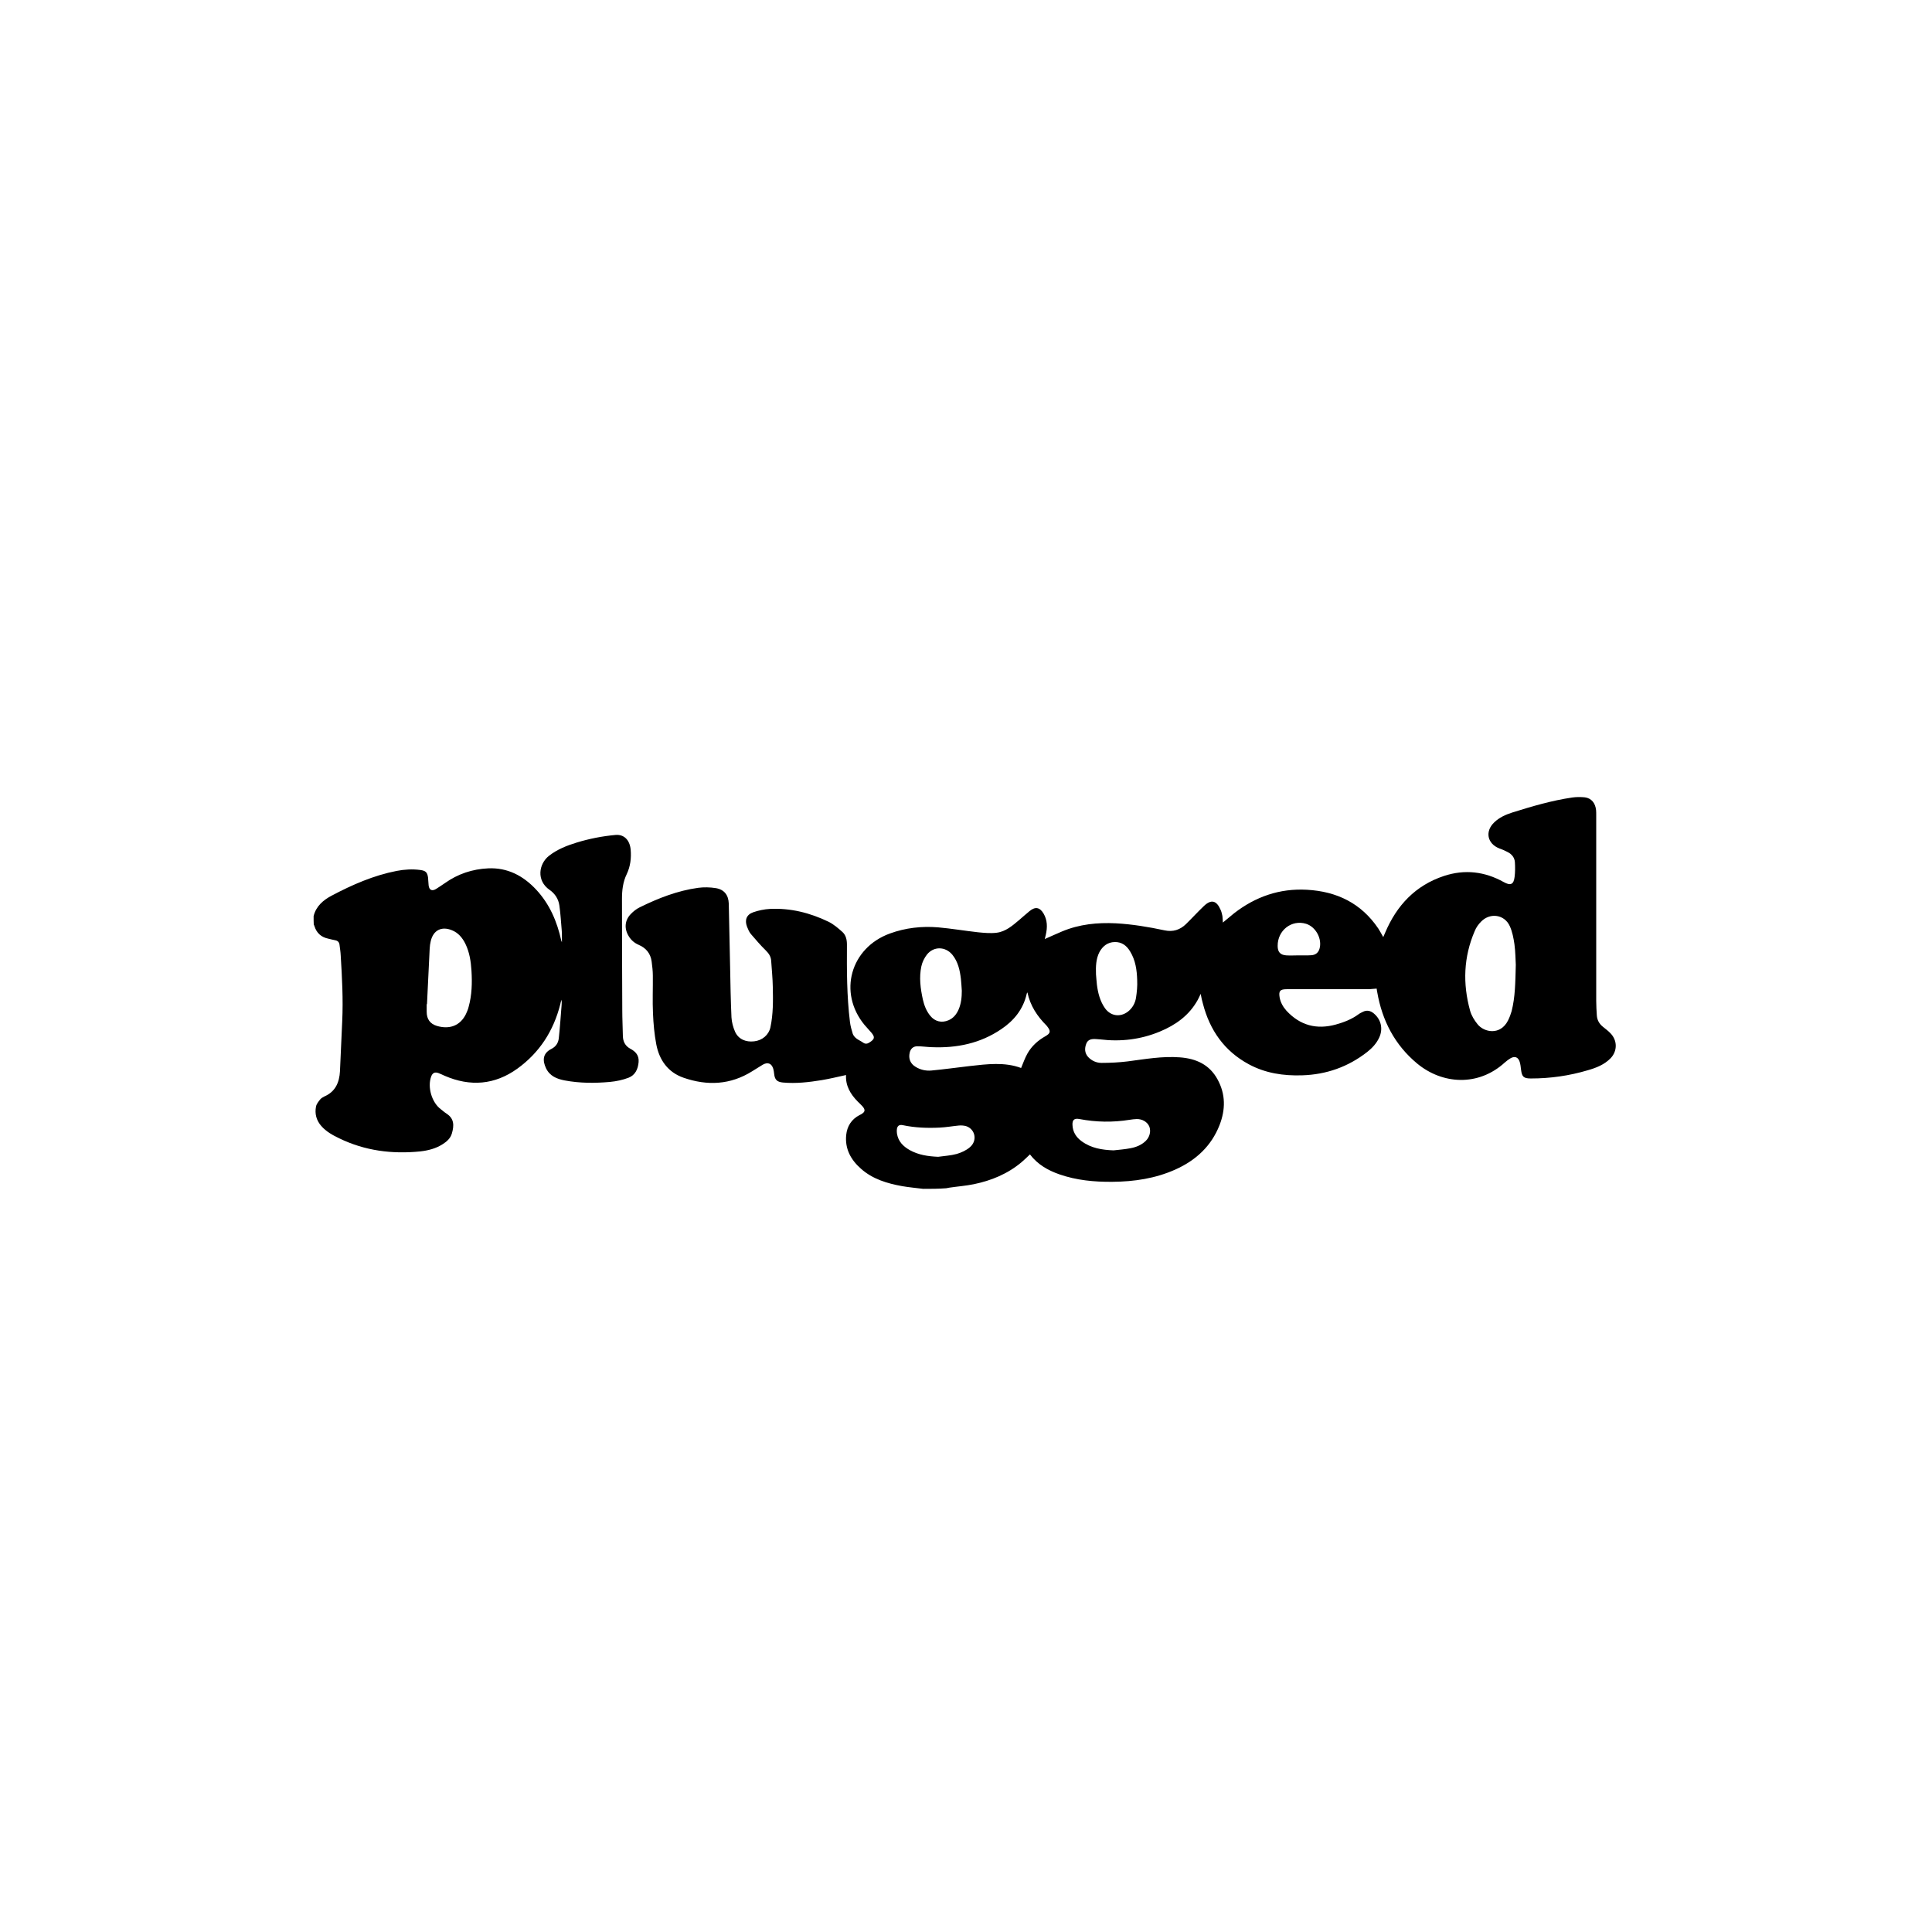
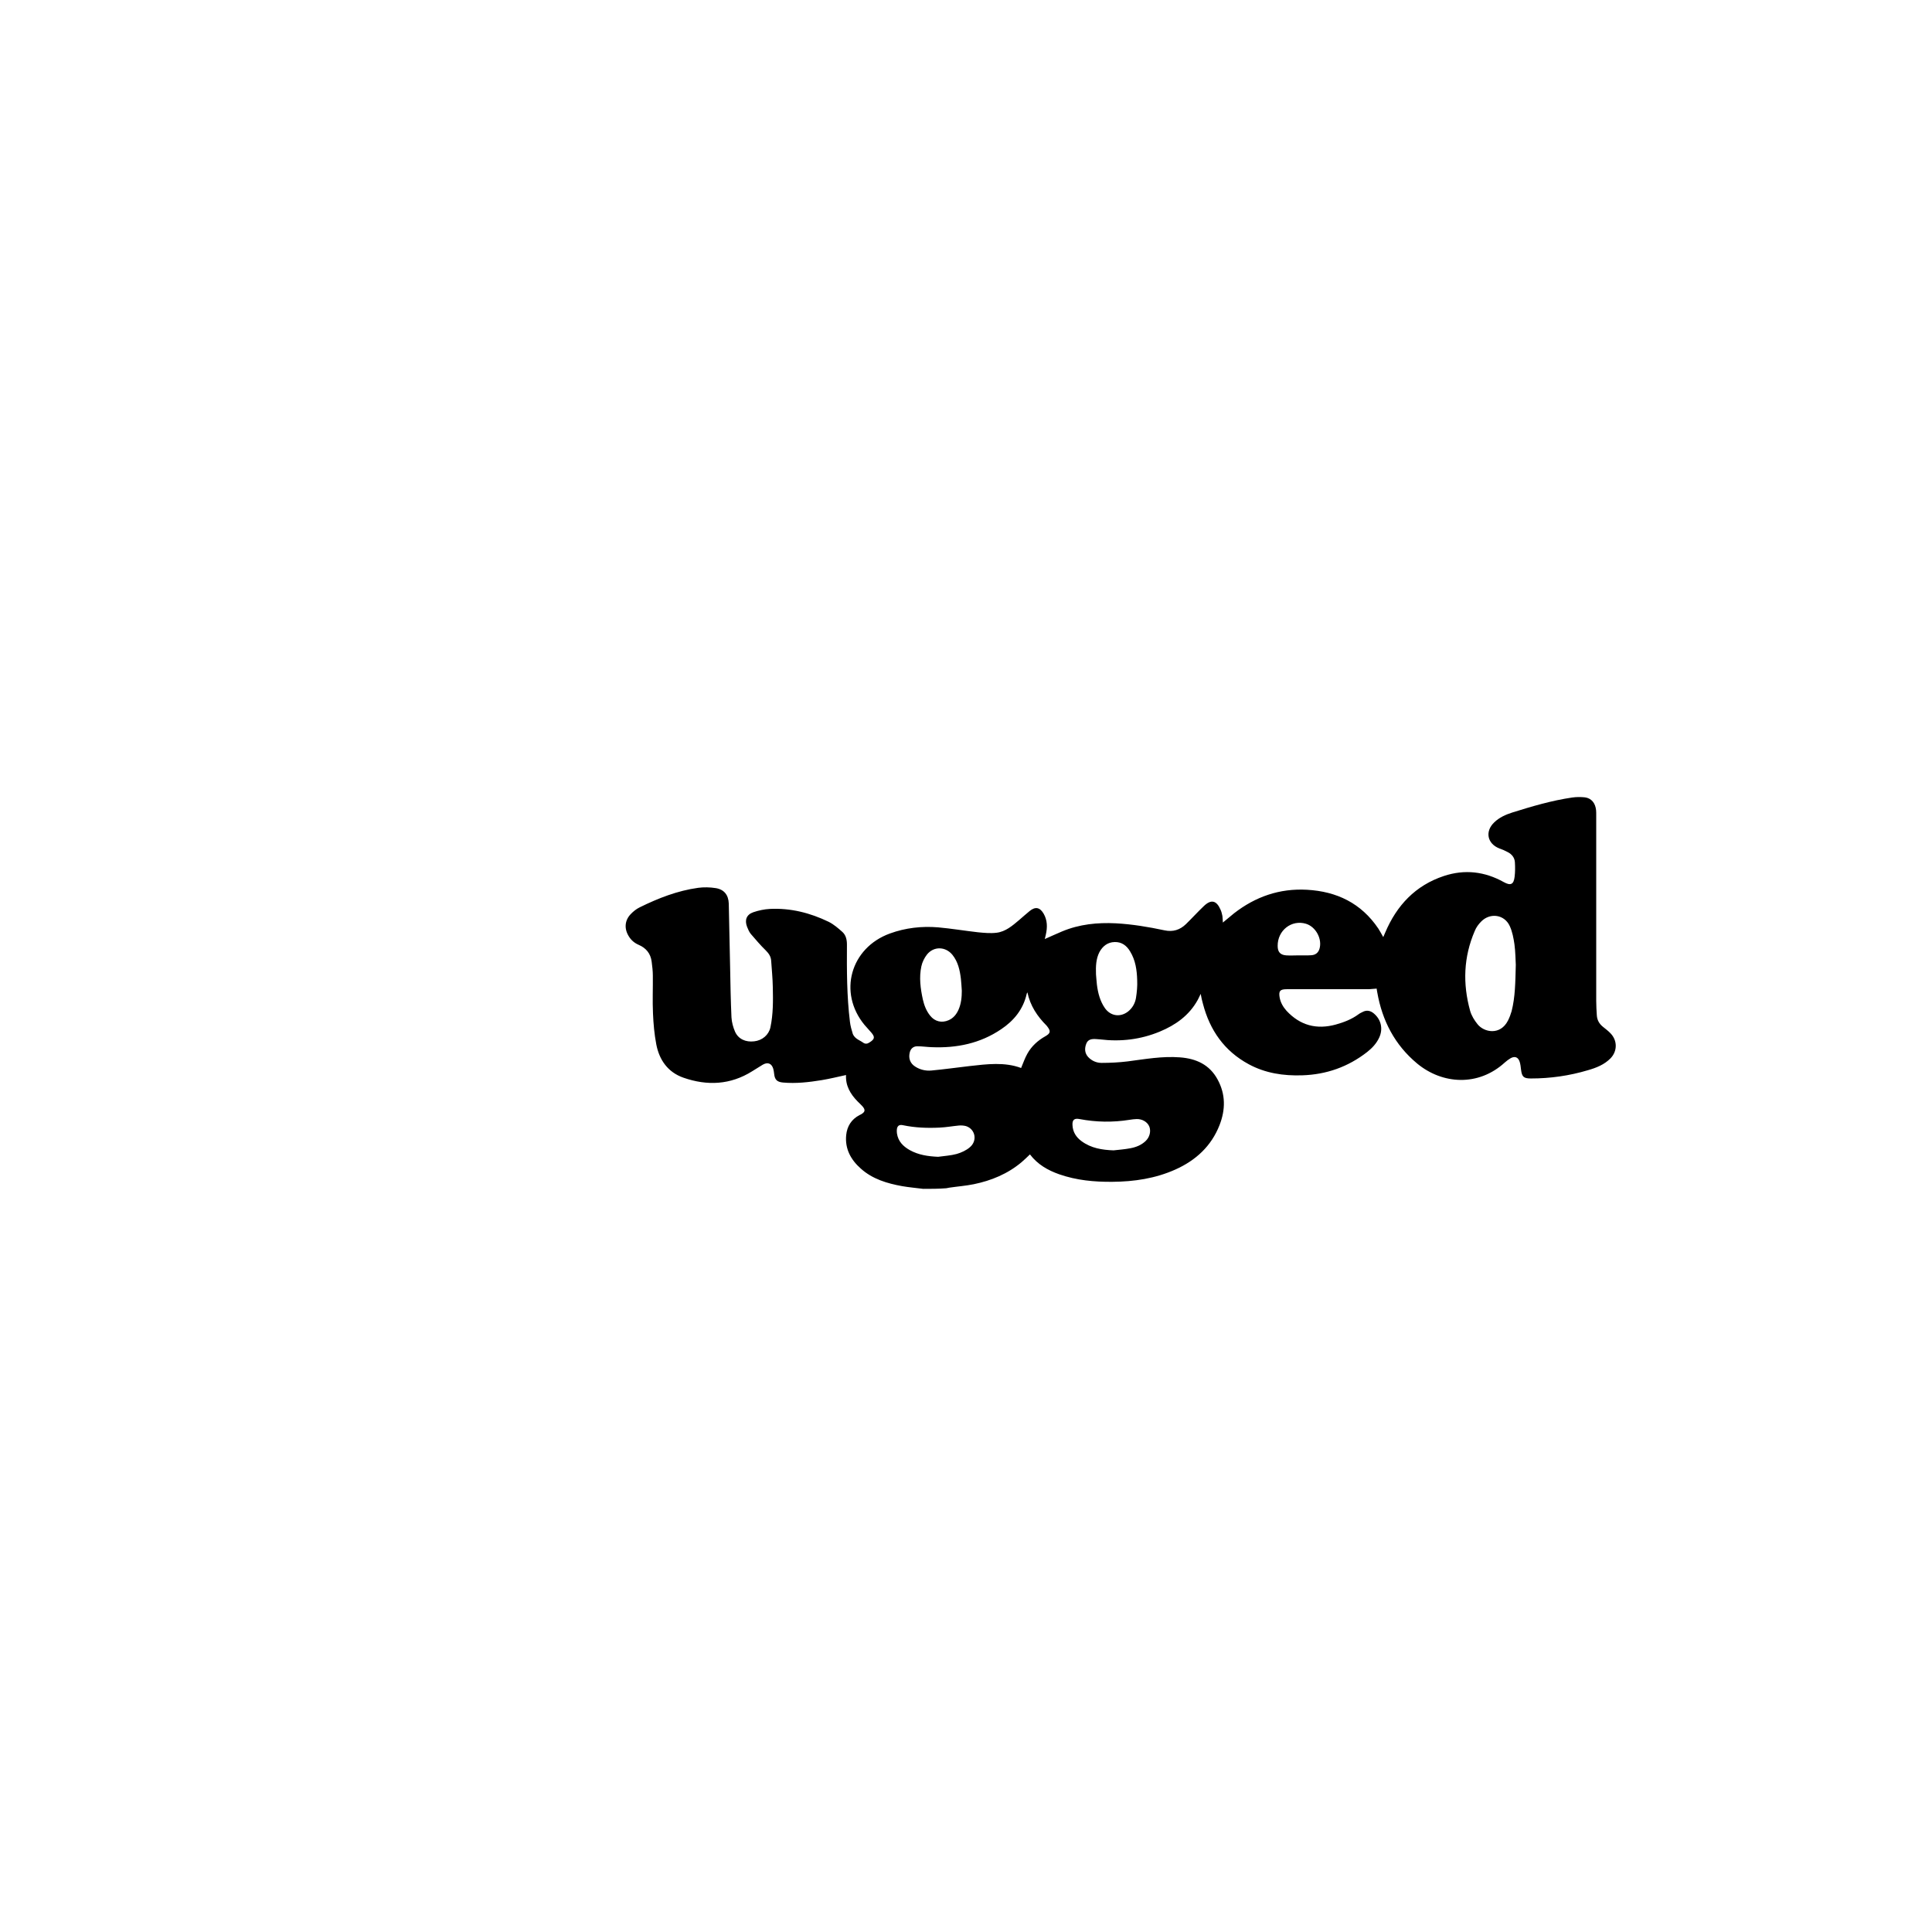
<svg xmlns="http://www.w3.org/2000/svg" version="1.1" id="Layer_1" x="0px" y="0px" viewBox="0 0 1290 1290" style="enable-background:new 0 0 1290 1290;" xml:space="preserve">
  <g>
    <path d="M616.4,793.8c-4.7-0.6-9.4-1-14-1.8c-10-1.8-19.8-4.7-27.6-11.7c-6.7-5.9-10.7-13.2-9.8-22.4c0.6-5.9,3.5-10.5,8.8-13.3   c0.3-0.2,0.6-0.3,1-0.5c2.9-1.6,3.2-3,1-5.5c-1-1.1-2.1-2.1-3.2-3.2c-4.8-4.9-8.1-10.5-7.7-17.6c-5.5,1.2-10.8,2.5-16.2,3.4   c-8.6,1.4-17.2,2.4-26,1.6c-3.9-0.4-5.4-1.9-5.8-5.8c-0.1-1.1-0.3-2.3-0.6-3.4c-1.1-3.6-3.7-4.6-7-2.7c-2.4,1.4-4.7,3-7.1,4.4   c-14.5,9.1-30,9.8-45.8,4.3c-10.4-3.6-16.2-11.8-18.2-22.3c-1.3-6.8-1.9-13.7-2.2-20.6c-0.4-8.4,0-16.8-0.1-25.3   c0-3.1-0.4-6.3-0.8-9.4c-0.7-5.3-3.7-9-8.6-11.1c-2.8-1.2-5.1-3.1-6.7-5.8c-3.1-5-2.7-10.5,1.3-14.7c1.7-1.8,3.8-3.5,6.1-4.6   c12.4-6.1,25.2-11.1,39-13c3.8-0.5,7.9-0.4,11.7,0.2c5.6,0.9,8.5,4.6,8.7,10.3c0.3,14.2,0.6,28.4,0.9,42.6   c0.2,11.1,0.4,22.3,0.9,33.4c0.2,3.3,1.1,6.6,2.4,9.6c2.2,4.9,7.1,7.1,12.8,6.4c5.4-0.6,9.7-4.3,10.8-9.3   c1.9-8.9,1.8-17.9,1.6-26.9c-0.1-5.9-0.7-11.8-1.1-17.7c-0.2-2.8-1.6-4.8-3.6-6.8c-3.5-3.4-6.7-7.2-9.9-10.9   c-1.2-1.4-1.9-3.2-2.6-4.9c-1.7-4.5-0.4-8.1,4.2-9.7c3.5-1.2,7.3-2,11-2.2c13.8-0.7,26.9,2.6,39.3,8.6c3.4,1.7,6.4,4.3,9.2,6.8   c2.3,2.1,3,5.1,3,8.4c-0.1,17.2-0.1,34.4,2,51.5c0.3,2.7,1.1,5.5,1.9,8.1c0.4,1.1,1.3,2.2,2.3,3c1.4,1.1,3.1,1.8,4.5,2.8   c1.6,1.2,3,0.9,4.6-0.2c3.2-2.1,3.5-3.4,1.1-6.3c-1.5-1.8-3.2-3.5-4.7-5.3c-17.7-21.5-9.4-51.4,17-61c10.4-3.8,21.3-5,32.2-4.1   c8.9,0.8,17.8,2.3,26.7,3.3c4.1,0.4,8.3,0.8,12.3,0.3c6-0.7,10.6-4.7,15.1-8.5c2.4-2,4.6-4.1,7-6c3.8-3.1,6.8-2.5,9.3,1.7   c2.6,4.5,2.6,9.2,1.5,14.1c-0.2,0.9-0.4,1.8-0.7,2.9c4.1-1.8,7.8-3.5,11.6-5.1c11.5-4.8,23.5-6,35.8-5.4c11,0.6,21.8,2.4,32.6,4.7   c5.6,1.2,10.3-0.3,14.3-4.2c4-3.9,7.8-8.1,11.9-12c4.9-4.7,8.5-3.8,11.2,2.5c0.6,1.3,0.9,2.7,1.2,4.1c0.2,1.4,0.2,2.8,0.3,4.4   c2.6-2.1,5-4.2,7.5-6.2c14.3-11.1,30.4-16.7,48.6-15.7c20,1.1,36.3,9,47.7,25.9c1.1,1.7,2.1,3.6,3.3,5.7c0.5-1.1,0.9-2.1,1.3-3   c7.7-18.2,20.2-31.5,39.2-37.8c13.9-4.6,27.3-3,40,4.1c4.5,2.5,6.6,1.6,7.2-3.5c0.4-3.2,0.4-6.5,0.2-9.8c-0.2-3-2-5.3-4.7-6.7   c-1.8-1-3.7-1.8-5.7-2.5c-8.1-3.2-9.7-11.4-3.4-17.4c3.4-3.3,7.7-5.2,12.1-6.6c13.1-4.1,26.3-8,40-10c2.8-0.4,5.7-0.4,8.5-0.1   c4.3,0.6,6.9,3.8,7.4,8.5c0.1,1.1,0.1,2.1,0.1,3.2c0,41.4,0,82.8,0,124.2c0,3.2,0.2,6.4,0.4,9.6c0.2,3.2,1.6,5.7,4.1,7.7   c1.7,1.4,3.5,2.7,5,4.3c4.7,4.8,4.7,11.9,0.1,16.7c-4.2,4.3-9.6,6.4-15.2,8c-12.4,3.7-25.1,5.5-38,5.5c-4.9,0-6-1.1-6.6-5.9   c-0.2-1.8-0.4-3.6-0.9-5.2c-1-3.2-3.3-4-6.1-2.4c-1.3,0.8-2.6,1.7-3.8,2.8c-17.7,16.2-41.7,14.7-58.6,0.7   c-14.9-12.4-23.3-28.6-26.6-47.5c-0.2-0.9-0.3-1.8-0.4-2.5c-2.1,0.1-4,0.4-5.9,0.4c-18.1,0-36.1,0-54.2,0c-4.4,0-5.4,1.2-4.7,5.4   c0.6,3.5,2.3,6.4,4.6,9c9.1,9.8,20.1,12.7,32.9,9.2c5.4-1.5,10.6-3.5,15.1-6.8c0.9-0.7,2-1.2,3-1.7c2.6-1.3,5-0.8,7.2,1   c5,4.1,6.4,10.4,3.7,16.2c-1.8,3.9-4.7,7-8,9.6c-12.8,10-27.3,15.1-43.5,15.6c-12.5,0.4-24.5-1.4-35.6-7.4   c-16.3-8.8-26-22.7-30.6-40.4c-0.3-1-0.5-2.1-0.8-3.1c-0.2-1-0.4-2.1-0.7-3.5c-0.8,1.6-1.3,2.9-2,4.1   c-5.7,10.3-14.7,16.7-25.3,21.1c-12.8,5.3-26.1,6.9-39.9,5.2c-0.8-0.1-1.7-0.1-2.6-0.2c-2.8-0.2-5.5,0.1-6.6,3.1   c-1.2,3.1-1.1,6.2,1.2,8.8c2.4,2.6,5.6,4,9,4c5.8,0,11.7-0.3,17.4-1c11.6-1.5,23.1-3.6,34.9-2.7c10.8,0.8,19.8,4.8,25.2,14.8   c5.4,9.9,5.3,20.1,1.3,30.4c-5.5,14.1-15.9,23.6-29.5,29.7c-13.4,6-27.6,8.1-42.1,8.2c-12.1,0.1-23.9-1-35.4-5   c-7.7-2.7-14.5-6.6-19.6-13.3c-1.9,1.8-3.7,3.6-5.6,5.2c-9.3,7.8-20.2,12.3-31.9,14.7c-5.4,1.1-10.9,1.5-16.3,2.3   c-0.7,0.1-1.4,0.3-2.1,0.4C626.6,793.8,621.5,793.8,616.4,793.8z M1012.1,644.2c-0.2-3.2-0.2-8.5-0.9-13.7   c-0.6-4.1-1.4-8.4-3.1-12.1c-3.5-7.8-13.1-9.2-19.1-3.1c-1.8,1.8-3.4,4-4.3,6.3c-7.5,17.4-8.1,35.2-3.1,53.3   c0.9,3.2,2.8,6.3,4.9,8.9c4.4,5.6,15.3,7.7,20.4-2.4c1-2,1.8-4.1,2.4-6.2C1011.7,665.8,1011.8,656.1,1012.1,644.2z M686,662.6   c-0.3,0.6-0.5,0.8-0.5,1.1c-2.3,10.2-8.5,17.8-17,23.5c-14,9.5-29.7,12.7-46.4,12c-3.2-0.1-6.4-0.6-9.6-0.6c-2.7,0-4.5,1.6-5.1,4.3   c-0.9,3.9,0.4,7.3,3.9,9.4c3.2,2,6.8,2.8,10.5,2.5c8.6-0.8,17.1-2,25.7-3c11.6-1.3,23.3-2.8,34.3,1.3c1.4-3.3,2.5-6.6,4.2-9.6   c2.8-5,7-8.8,12-11.6c3.5-2,3.7-3.4,1.2-6.6c-0.1-0.2-0.3-0.3-0.4-0.5C692.6,678.6,687.9,671.6,686,662.6z M642.2,661.5   c-0.2-2.6-0.3-5.3-0.6-7.9c-0.7-5.8-1.9-11.4-5.7-16.1c-4.6-5.6-12.5-5.8-17-0.1c-1.7,2.2-3.1,5-3.7,7.8c-1.6,7.4-0.6,14.9,1,22.2   c0.9,3.9,2.3,7.6,4.9,10.8c3.1,3.9,7.7,5,12.3,3c3.2-1.4,5.2-3.9,6.6-7C641.8,670.1,642.2,665.8,642.2,661.5z M731.8,650.6   c0.2,1.9,0.3,4.3,0.6,6.8c0.7,5.6,2.1,11.1,5.4,15.8c3.8,5.3,10.2,6.2,15.4,2.2c2.9-2.3,4.7-5.5,5.3-9.1c0.6-3.9,1-7.9,0.8-11.9   c-0.2-6.7-1.1-13.2-4.7-19.1c-2.3-3.9-5.6-6.4-10.3-6.3c-4.7,0.1-8,2.7-10.2,6.7C731.8,640.2,731.6,645.1,731.8,650.6z    M743.5,768.1c3.7-0.4,7.5-0.7,11.2-1.4c3.8-0.7,7.4-2.1,10.3-4.9c2.7-2.6,3.6-6.5,2.4-9.6c-1.3-3.1-4.7-5.1-8.5-5   c-1.6,0.1-3.1,0.2-4.7,0.5c-11.2,1.8-22.3,1.6-33.4-0.5c-3.4-0.7-4.9,0.5-4.7,4c0.2,4.6,2.4,8.1,6.1,10.8   C728.6,766.7,735.9,767.8,743.5,768.1z M626.4,772.4c4.1-0.6,8.4-0.8,12.4-1.9c3.1-0.9,6.4-2.4,8.8-4.5c5.2-4.4,3.6-12.1-2.6-14.1   c-1.5-0.4-3.1-0.5-4.6-0.4c-4.3,0.4-8.6,1.2-13,1.4c-8.2,0.4-16.4,0.1-24.5-1.6c-2.7-0.6-4,0.6-4.1,3.4c0,0.7,0,1.4,0.1,2.1   c0.8,5.3,4.1,8.6,8.5,11.1C613.3,771.2,619.7,772.1,626.4,772.4z M867.2,637.9C867.2,637.9,867.2,637.9,867.2,637.9   c2.8,0,5.7,0.1,8.5-0.1c2.6-0.2,4.5-1.6,5.3-4.2c2-6.6-2.4-14.8-9-16.8c-9.6-2.9-19,4.4-18.9,14.8c0,4,1.7,6,5.7,6.3   C861.6,638.1,864.4,637.9,867.2,637.9z" />
-     <path d="M209.4,611.7c1.6-6.6,6.4-10.7,12.1-13.7c13.8-7.3,28-13.5,43.4-16.5c5.2-1,10.5-1.3,15.8-0.6c3.5,0.5,4.6,1.5,5.1,5   c0.2,1.8,0.2,3.6,0.4,5.3c0.4,3.1,2.2,4,4.9,2.4c2-1.2,3.9-2.6,5.9-3.9c8.7-6.2,18.4-9.4,28.9-9.9c12.9-0.6,23.4,4.9,32,14.1   c9.1,9.7,14.1,21.5,16.9,34.3c0,0.1,0.1,0.2,0.4,0.9c0-1.6,0-2.8,0-3.9c0-1.2,0-2.4-0.1-3.6c-0.5-5.7-0.8-11.4-1.6-17   c-0.6-4.3-2.9-7.9-6.5-10.4c-9-6.2-7.3-17.4-0.4-22.8c5.5-4.3,11.9-6.8,18.4-8.8c8.5-2.6,17.2-4.3,26-5.1c5.6-0.5,9.5,3.3,10.1,9.8   c0.5,5.7-0.2,11.2-2.6,16.3c-2.6,5.3-3.2,10.9-3.2,16.6c0,24.8,0.1,49.5,0.2,74.3c0,5.8,0.3,11.6,0.4,17.3c0.1,3.7,1.6,6.6,4.9,8.4   c3.6,1.9,6,4.5,5.6,9c-0.4,4.7-2.3,8.7-6.7,10.4c-3.9,1.5-8.2,2.4-12.4,2.8c-10.1,0.9-20.2,0.9-30.3-1c-5.2-1-9.9-2.9-12.4-8.1   c-2.4-5.1-2.4-10,3.7-13c2.9-1.5,4.4-3.9,4.8-6.9c0.8-7.4,1.3-14.9,1.9-22.4c0.1-1.1,0.1-2.3-0.1-3.5c-0.3,1-0.6,2-0.8,3.1   c-4.5,17.7-13.8,32.2-28.6,42.9c-15.1,10.9-31.5,12.2-48.6,4.8c-1.4-0.6-2.7-1.3-4.1-1.8c-2.5-0.9-4-0.1-4.9,2.3   c-2.6,7.1,0.4,17.3,6.4,21.8c1.3,1,2.5,2.1,3.9,3c5.1,3.3,5.1,7.9,3.5,13.3c-0.9,3.1-3.3,5.3-6,7c-4.6,3-9.8,4.3-15.1,4.9   c-18.7,1.9-36.9-0.4-54-8.7c-4.4-2.1-8.8-4.5-12.1-8.3c-3.3-3.8-4.4-8.2-3.5-12.9c0.3-1.7,1.6-3.3,2.7-4.7c0.7-0.9,1.9-1.6,2.9-2.1   c7.4-3.2,10-9.4,10.4-16.8c0.6-11.1,0.9-22.2,1.5-33.3c0.7-14.7-0.1-29.4-1-44c-0.1-2.4-0.5-4.8-0.8-7.2c-0.2-1.7-1.2-2.7-2.9-3   c-1.6-0.3-3.2-0.7-4.8-1.1c-4.6-1-7.6-3.8-9-8.2c-0.1-0.4-0.3-0.8-0.5-1.2C209.4,615.4,209.4,613.6,209.4,611.7z M285.1,670.5   c-0.1,0-0.1,0-0.2,0c0,1.7,0,3.4,0,5.1c0,4.8,2.2,8,6.8,9.4c8.4,2.5,15.6-0.1,19.4-7.9c0.7-1.5,1.4-3.1,1.8-4.8   c2.2-7.9,2.4-16,1.9-24.2c-0.4-6.2-1.3-12.2-4-17.8c-2-4.1-4.8-7.5-9.1-9.2c-6.9-2.8-12.4,0-14.1,7.3c-0.4,1.6-0.6,3.2-0.7,4.9   C286.3,645.7,285.7,658.1,285.1,670.5z" />
  </g>
</svg>